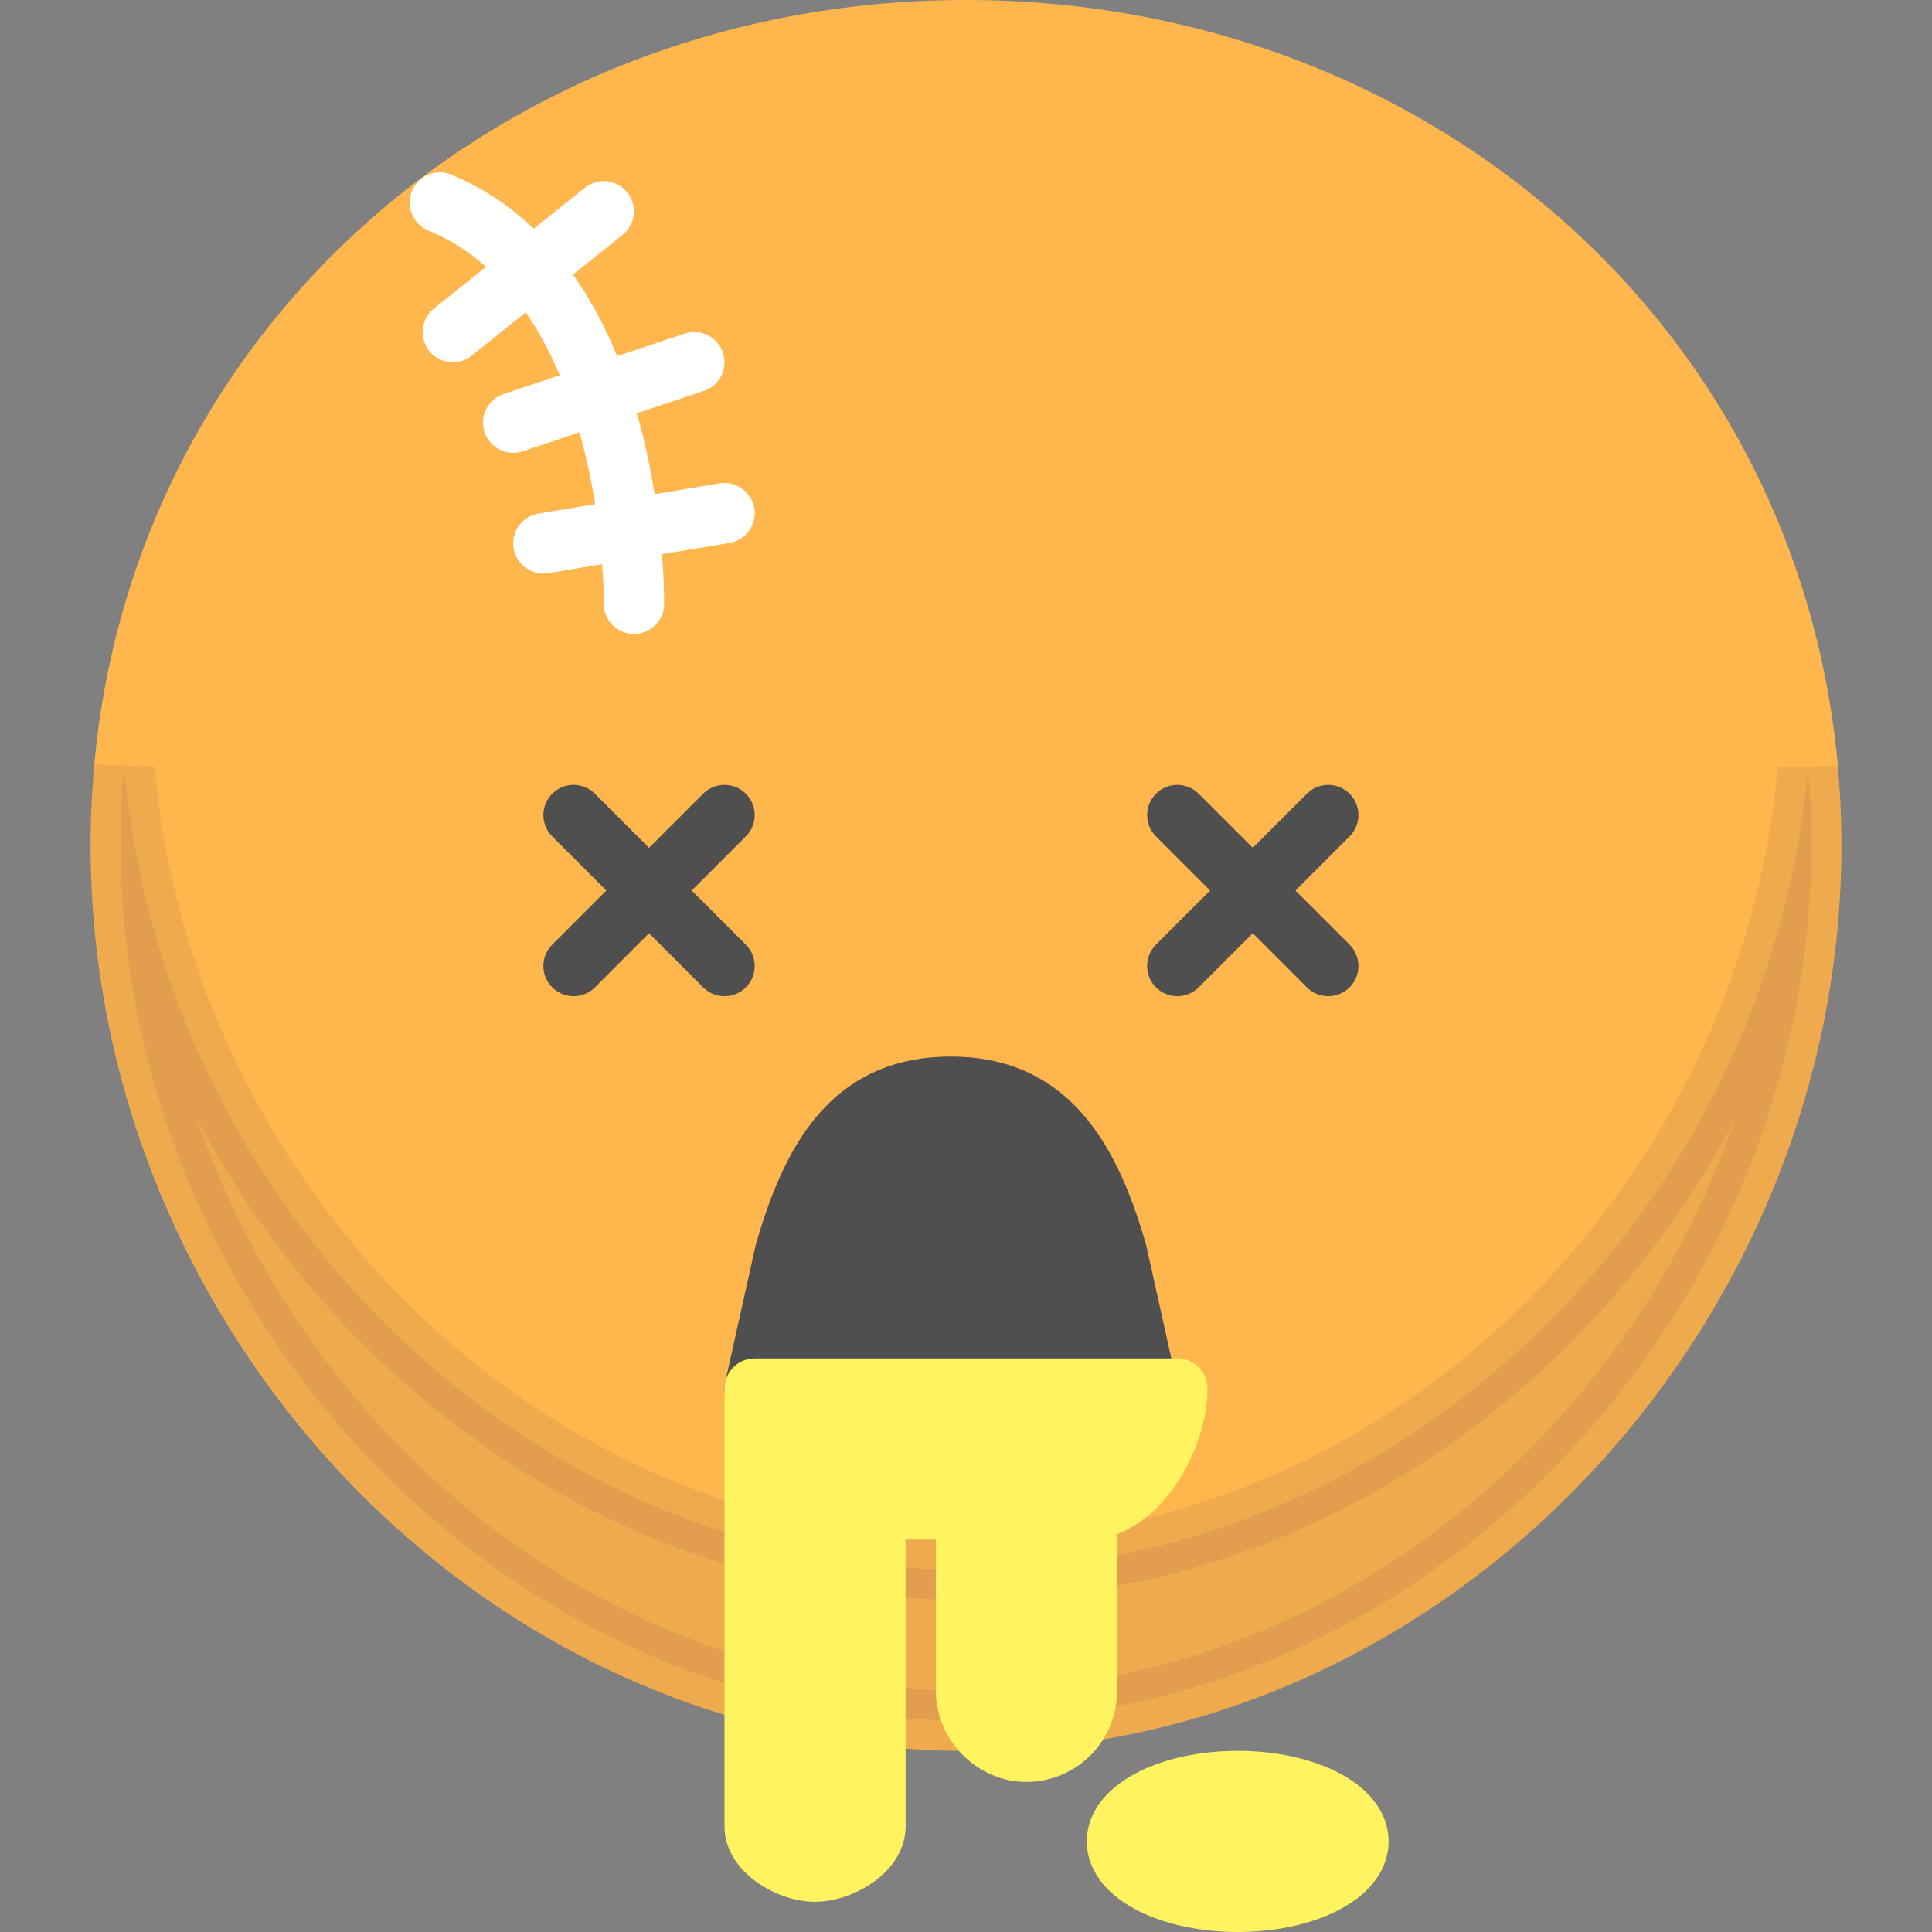
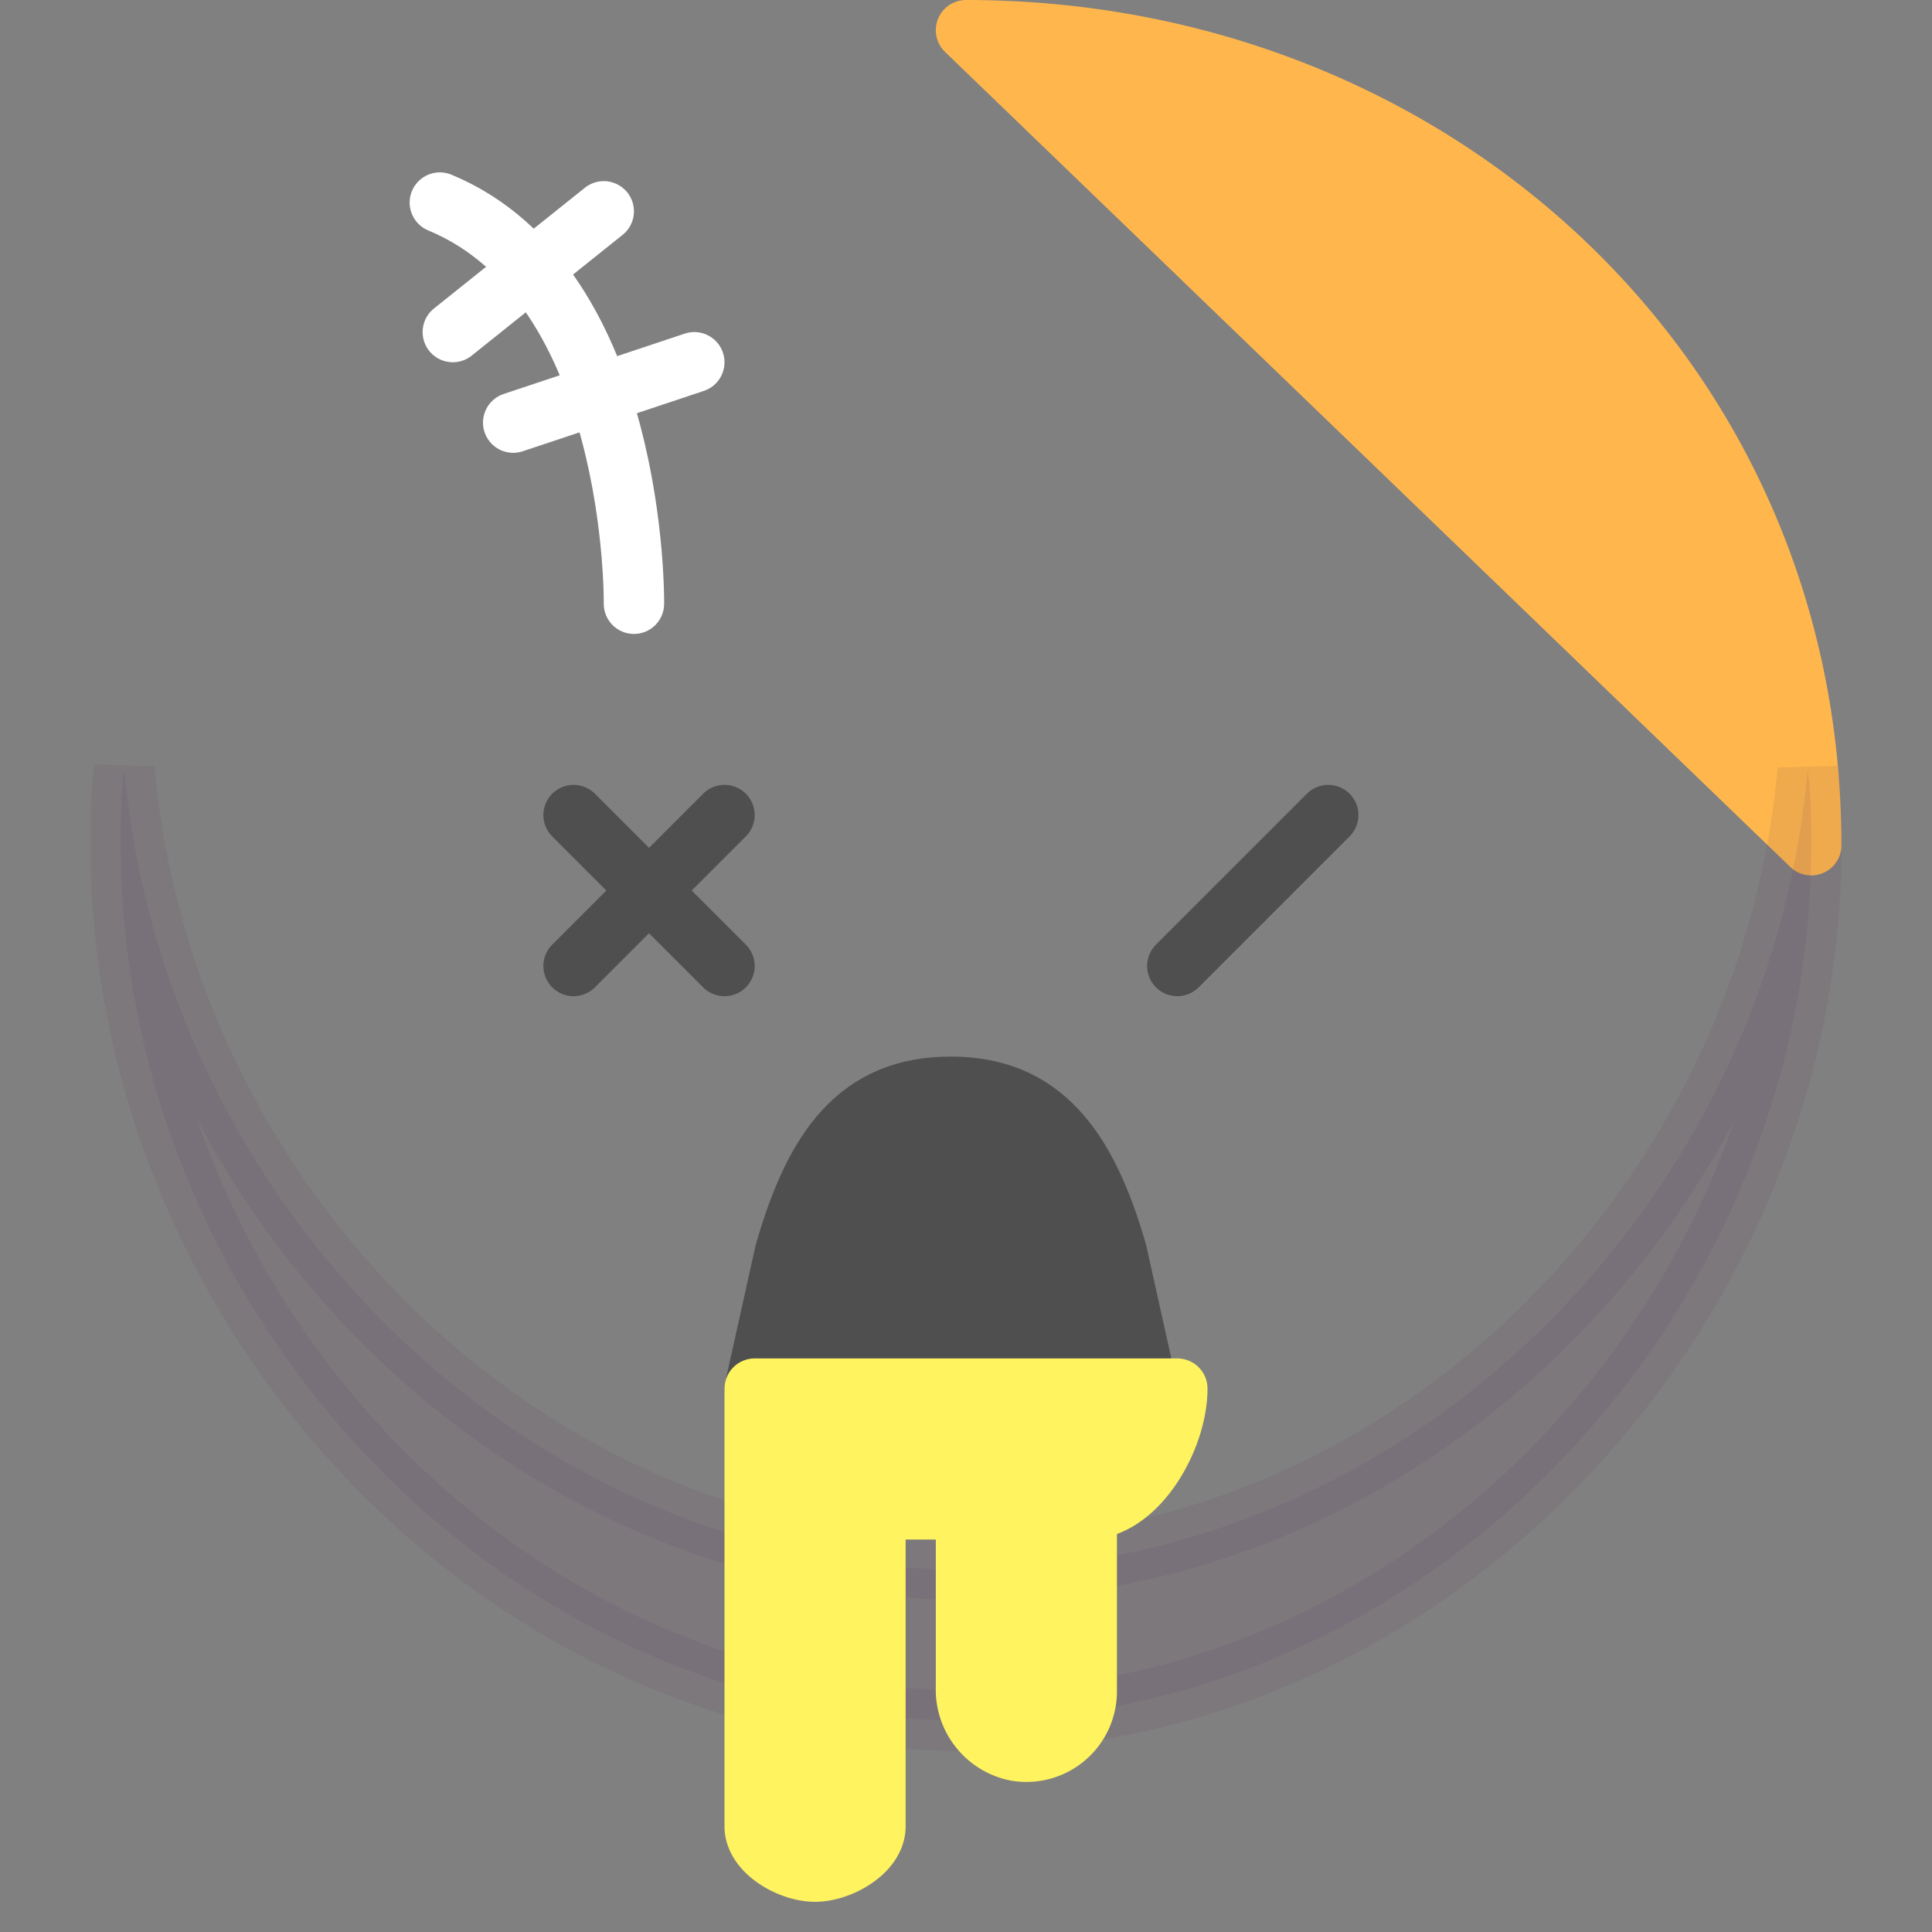
<svg xmlns="http://www.w3.org/2000/svg" id="dead-sick" viewBox="0 0 64 64">
  <rect x="0" y="0" width="64" height="64" fill="#808080" stroke="none" />
  <defs>
    <style>.cls-1{fill:#ffb74d;stroke:#ffb74d;}.cls-1,.cls-2,.cls-3,.cls-4,.cls-5,.cls-6{stroke-linecap:round;stroke-width:2px;}.cls-1,.cls-4,.cls-5,.cls-6{stroke-linejoin:round;}.cls-2{fill:#5b3b63;stroke:#5b3b63;stroke-linejoin:bevel;opacity:0.1;}.cls-3,.cls-6{fill:none;}.cls-3,.cls-4{stroke:#4f4f4f;}.cls-3{stroke-miterlimit:10;}.cls-4{fill:#4f4f4f;}.cls-5{fill:#fff35f;stroke:#fff35f;}.cls-6{stroke:#fff;}</style>
  </defs>
  <title>dead-sick</title>
-   <path class="cls-1" d="M60,28C60,12.5,47.46,1,32,1S4,12.5,4,28,16.54,57,32,57,60,43.43,60,28Z" />
+   <path class="cls-1" d="M60,28C60,12.5,47.46,1,32,1Z" />
  <path class="cls-2" d="M32,52C17.38,52,5.38,39.87,4.12,25.47,4,26.29,4,27.12,4,28,4,43.43,16.54,57,32,57S60,43.43,60,28c0-.84,0-1.67-.12-2.49C58.62,39.87,46.62,52,32,52Z" />
  <line class="cls-3" x1="19" y1="27" x2="24" y2="32" />
  <line class="cls-3" x1="19" y1="32" x2="24" y2="27" />
-   <line class="cls-3" x1="39" y1="27" x2="44" y2="32" />
  <line class="cls-3" x1="39" y1="32" x2="44" y2="27" />
  <path class="cls-4" d="M38,46H25l1-4.5C27,38,28.46,36,31.5,36h0c3,0,4.5,2,5.5,5.5Z" />
  <path class="cls-5" d="M35,46H25V60.5c0,.83,1.17,1.5,2,1.5s2-.67,2-1.5V50h3v5.89A2.07,2.07,0,0,0,33.66,58,2,2,0,0,0,36,56V50h0c1.66,0,3-2.34,3-4Z" />
-   <ellipse class="cls-5" cx="41" cy="61" rx="4" ry="2" />
  <path class="cls-6" d="M21,20s.14-10.57-6.43-13.29" />
  <line class="cls-6" x1="15" y1="11" x2="20" y2="7" />
-   <line class="cls-6" x1="18" y1="18" x2="24" y2="17" />
  <line class="cls-6" x1="17" y1="14" x2="23" y2="12" />
</svg>